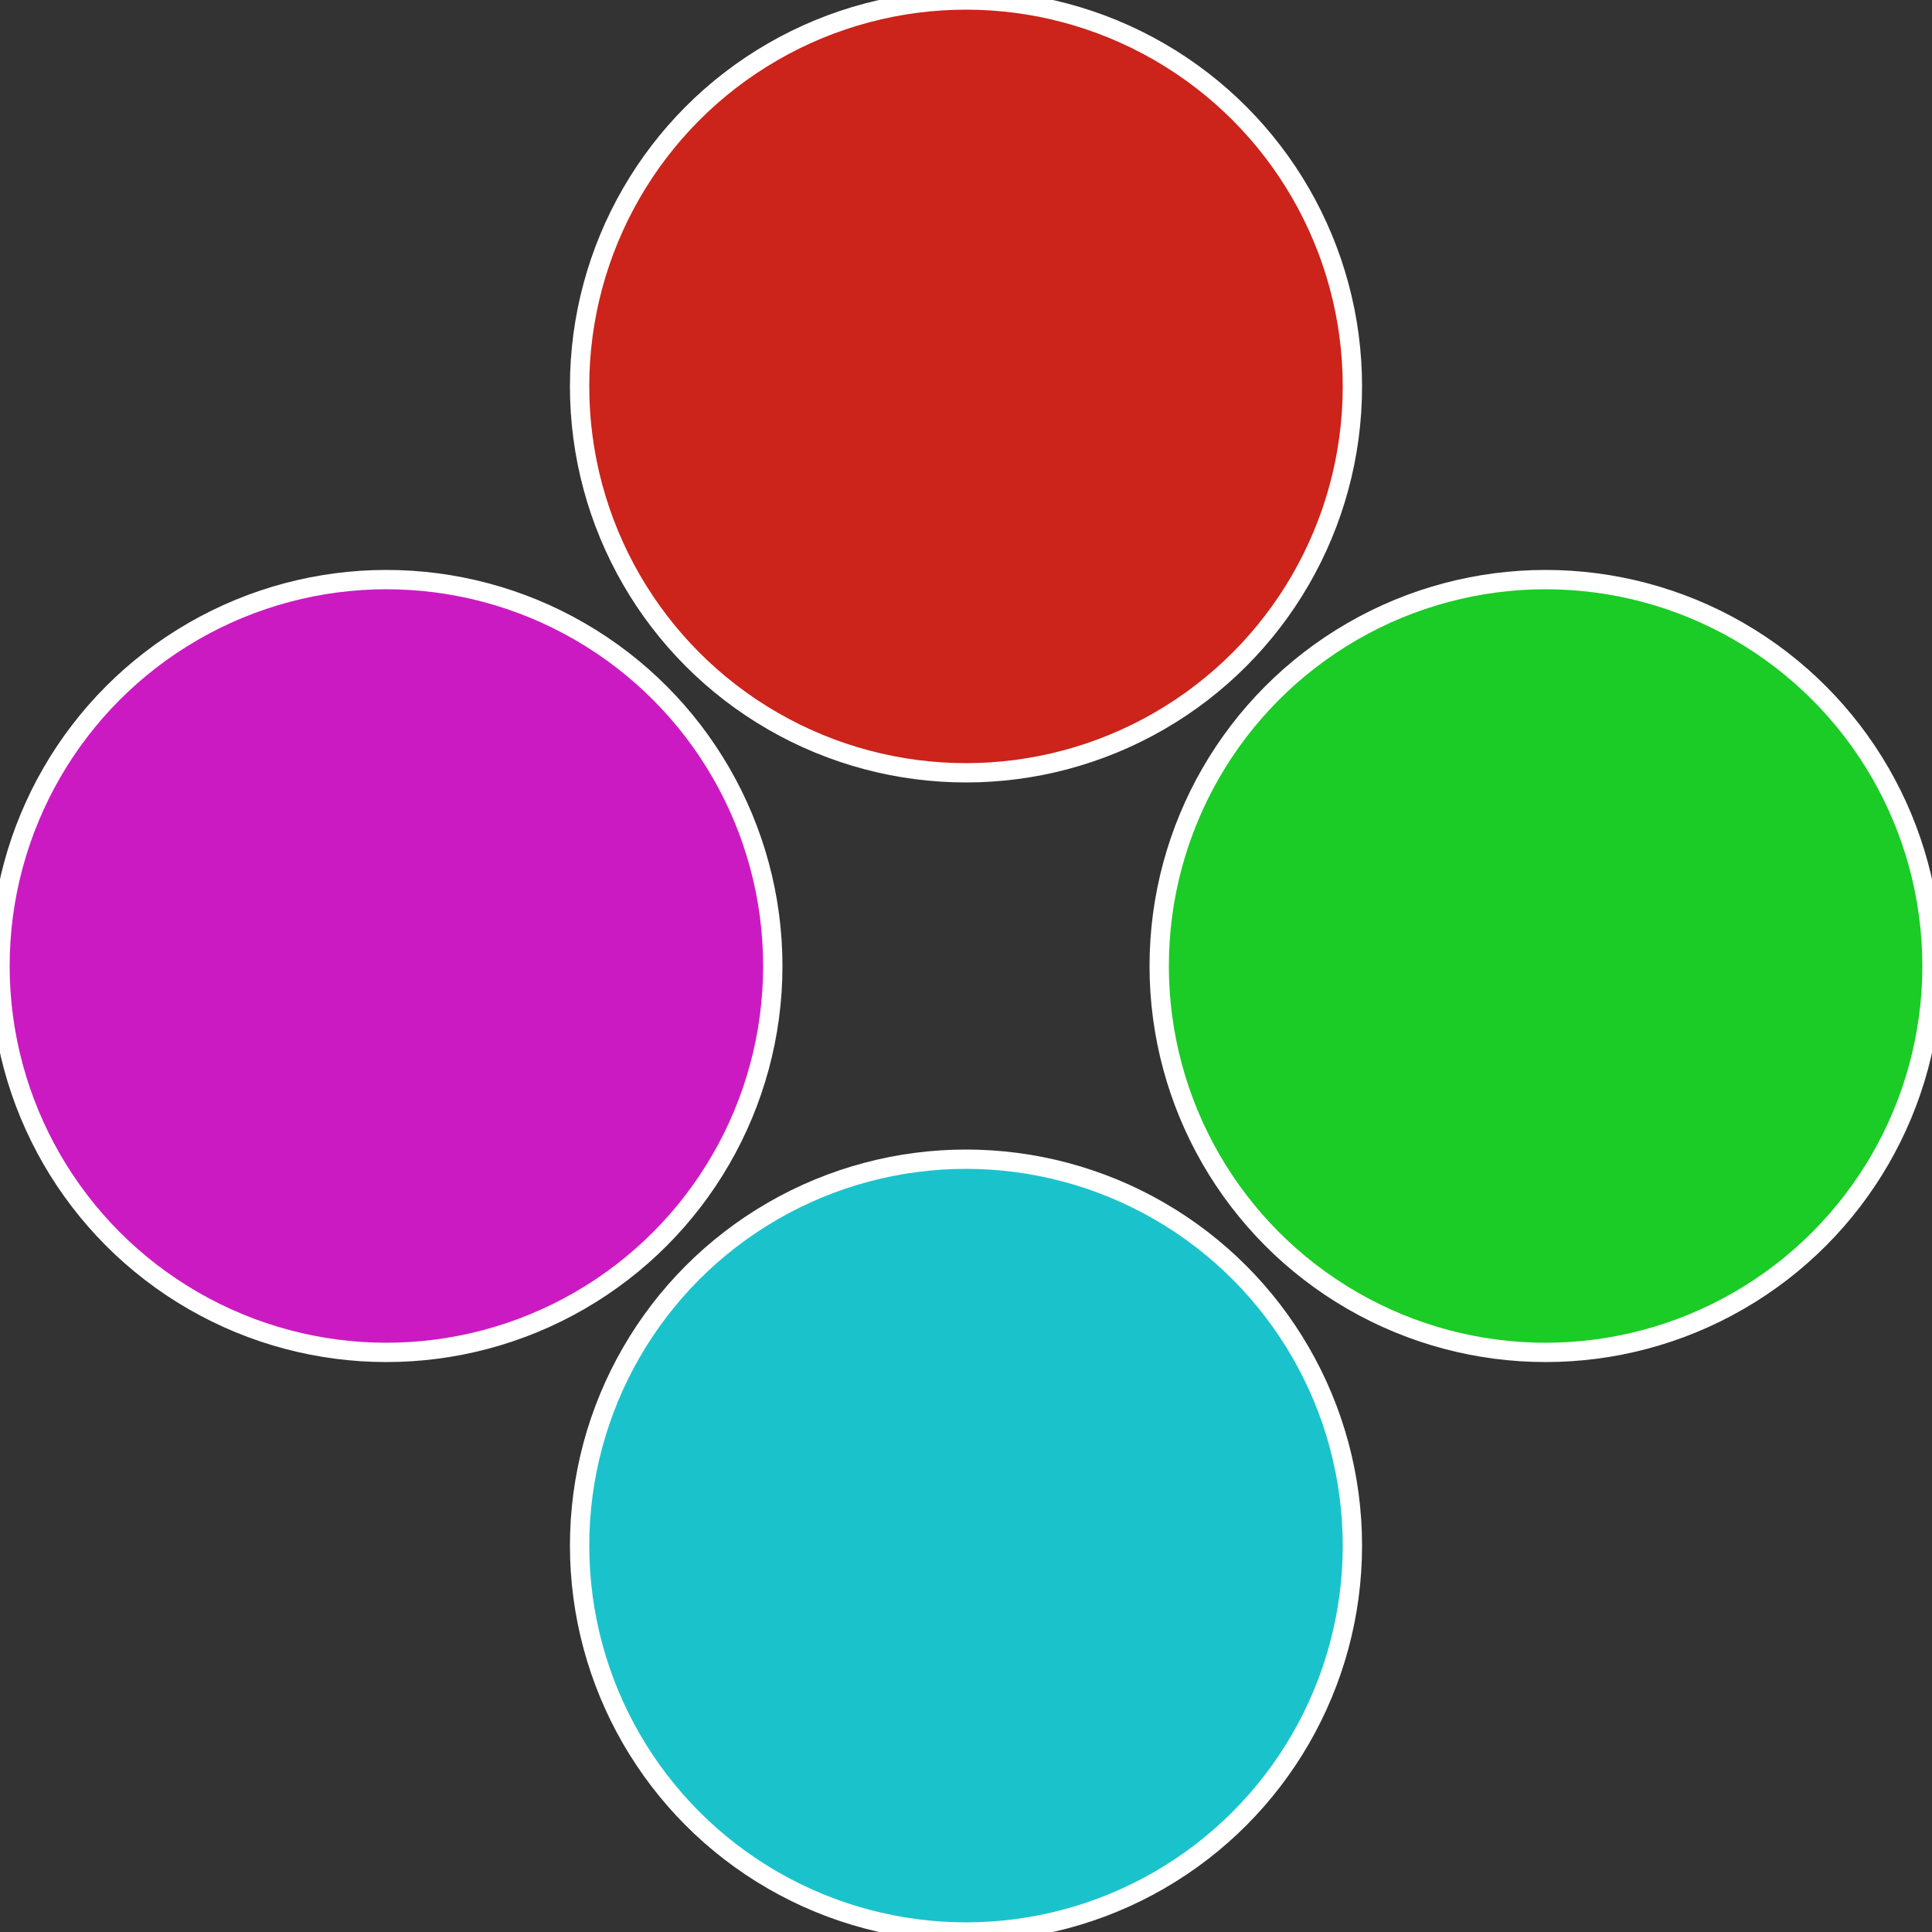
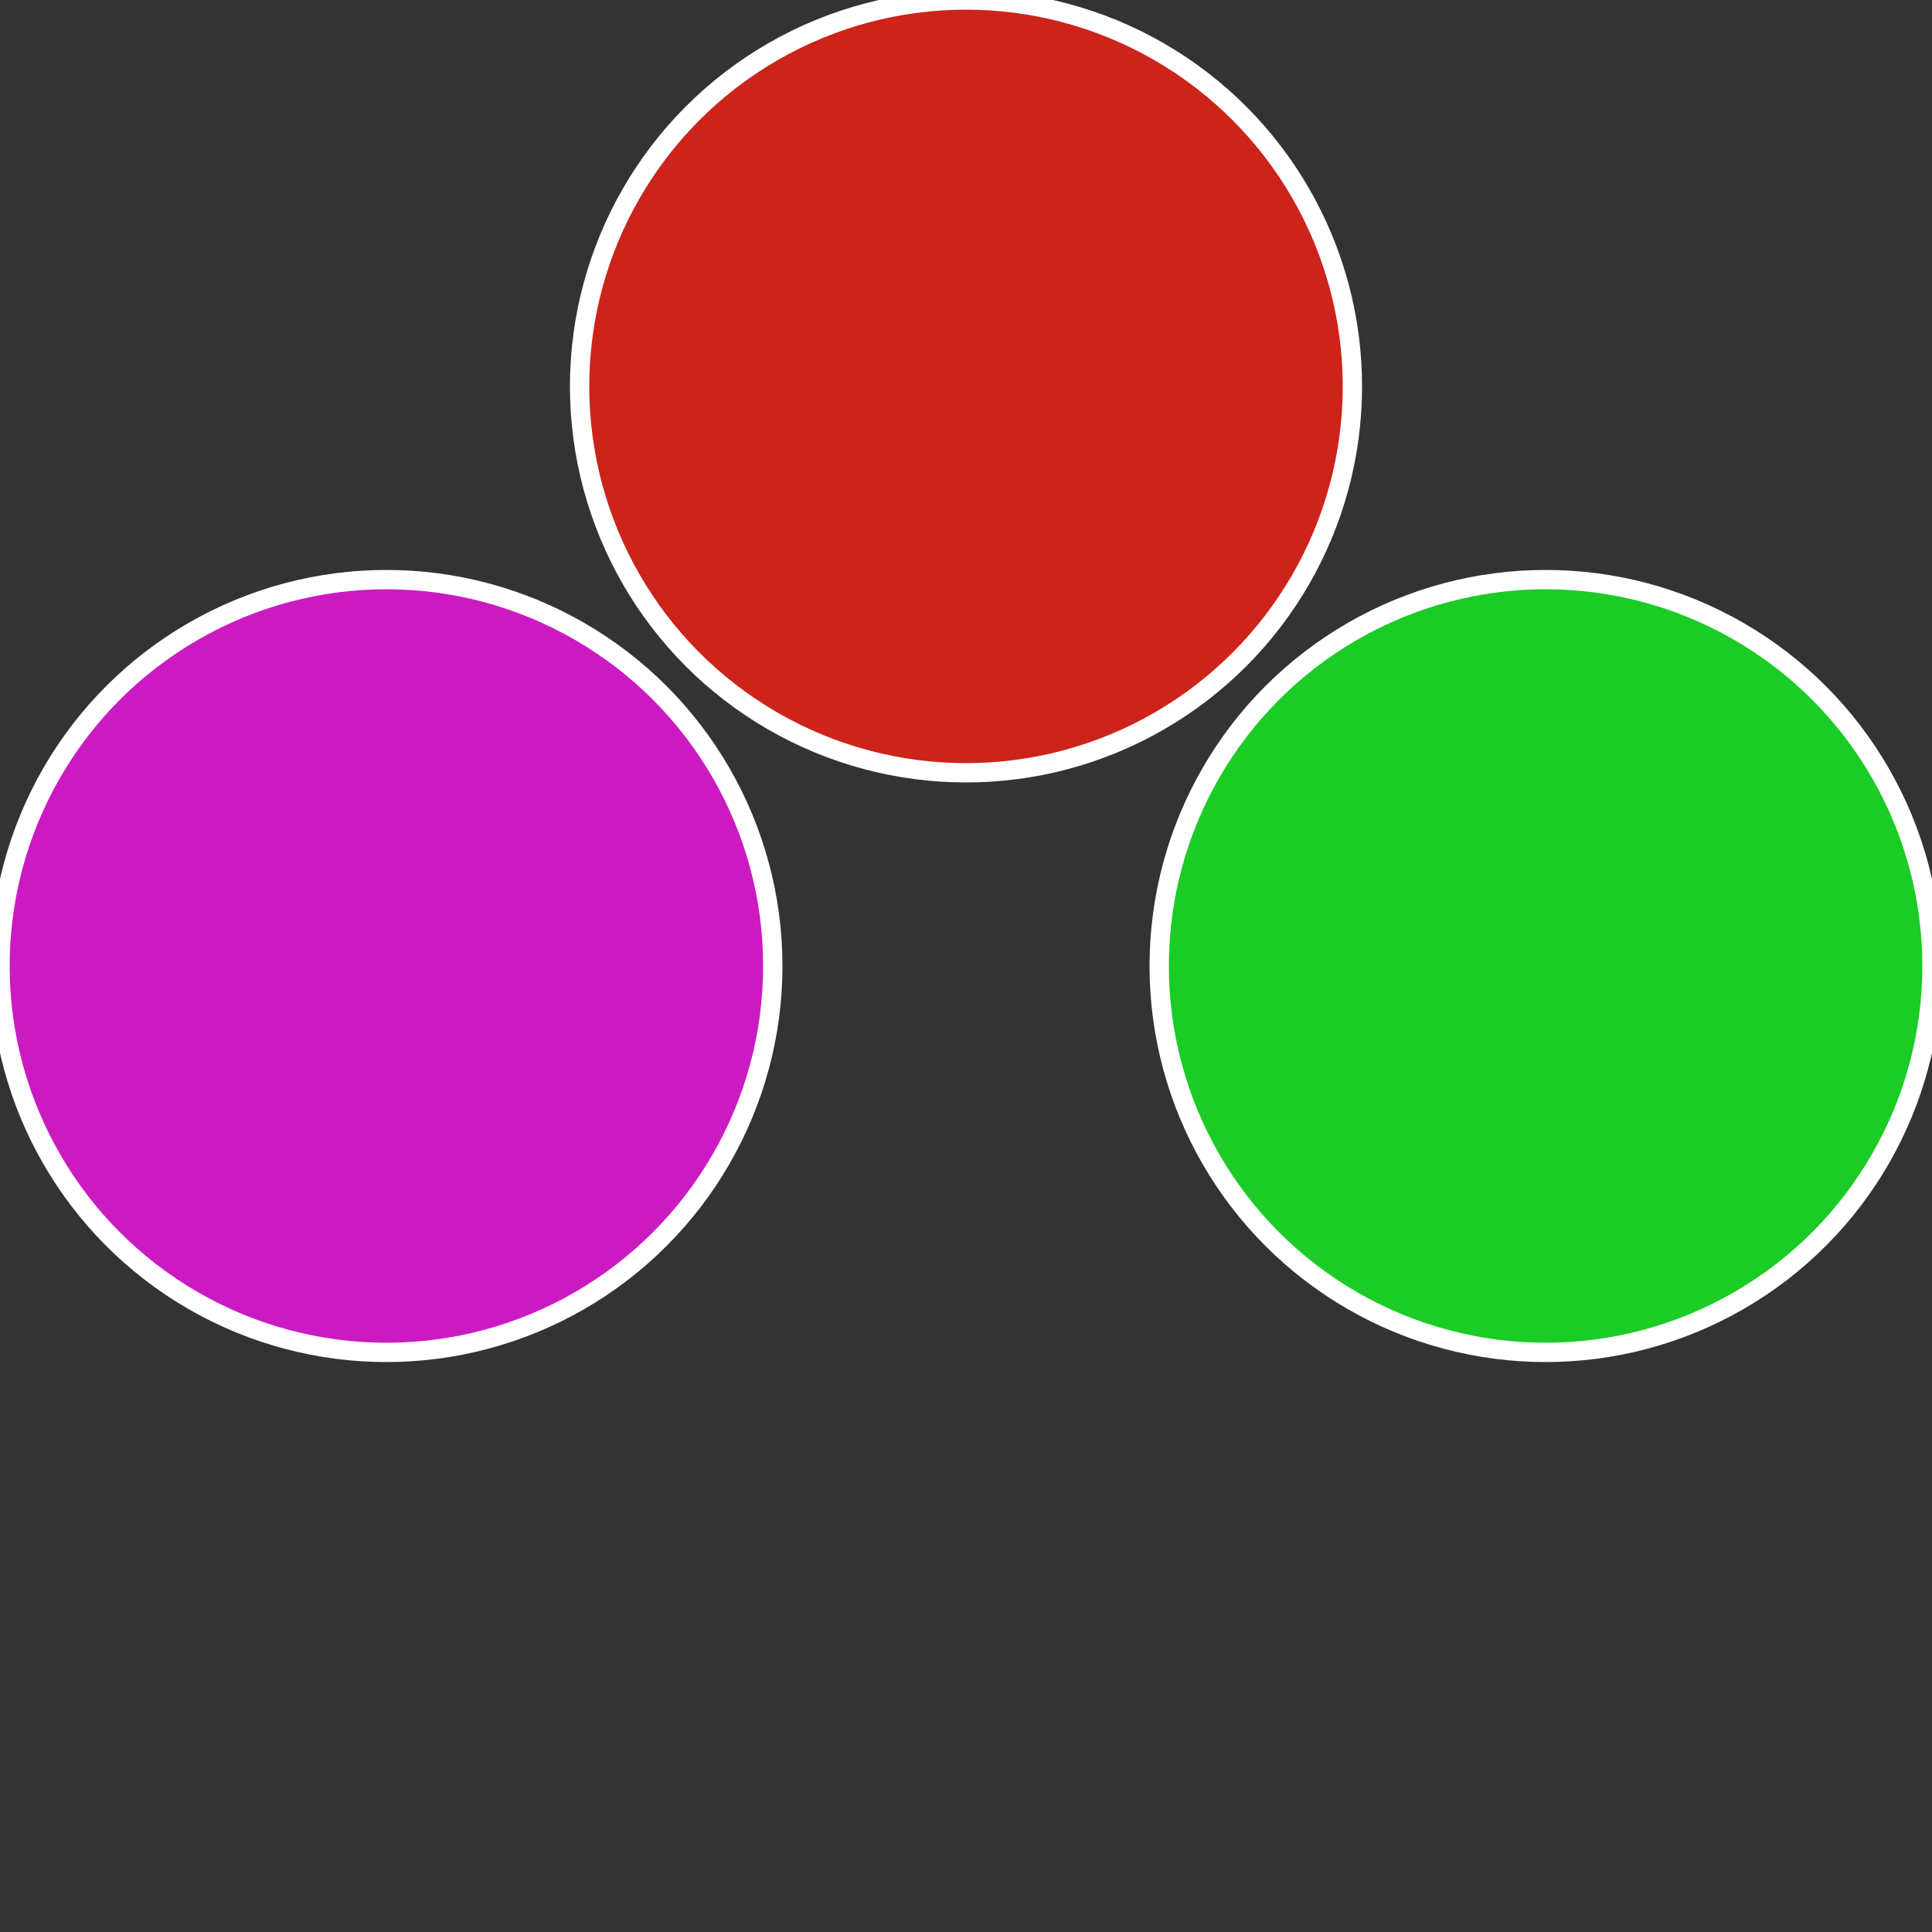
<svg xmlns="http://www.w3.org/2000/svg" width="500" height="500" viewBox="-1 -1 2 2">
  <rect x="-1" y="-1" width="2" height="2" fill="#333333" stroke="none" />
  <circle cx="0.6" cy="0" r="0.4" fill="#1acc25" stroke="#fff" stroke-width="1%" />
-   <circle cx="3.6739403974421E-17" cy="0.6" r="0.4" fill="#1ac3cc" stroke="#fff" stroke-width="1%" />
  <circle cx="-0.6" cy="7.3478807948841E-17" r="0.4" fill="#cc1ac3" stroke="#fff" stroke-width="1%" />
  <circle cx="-1.1021821192326E-16" cy="-0.6" r="0.4" fill="#cc231a" stroke="#fff" stroke-width="1%" />
</svg>